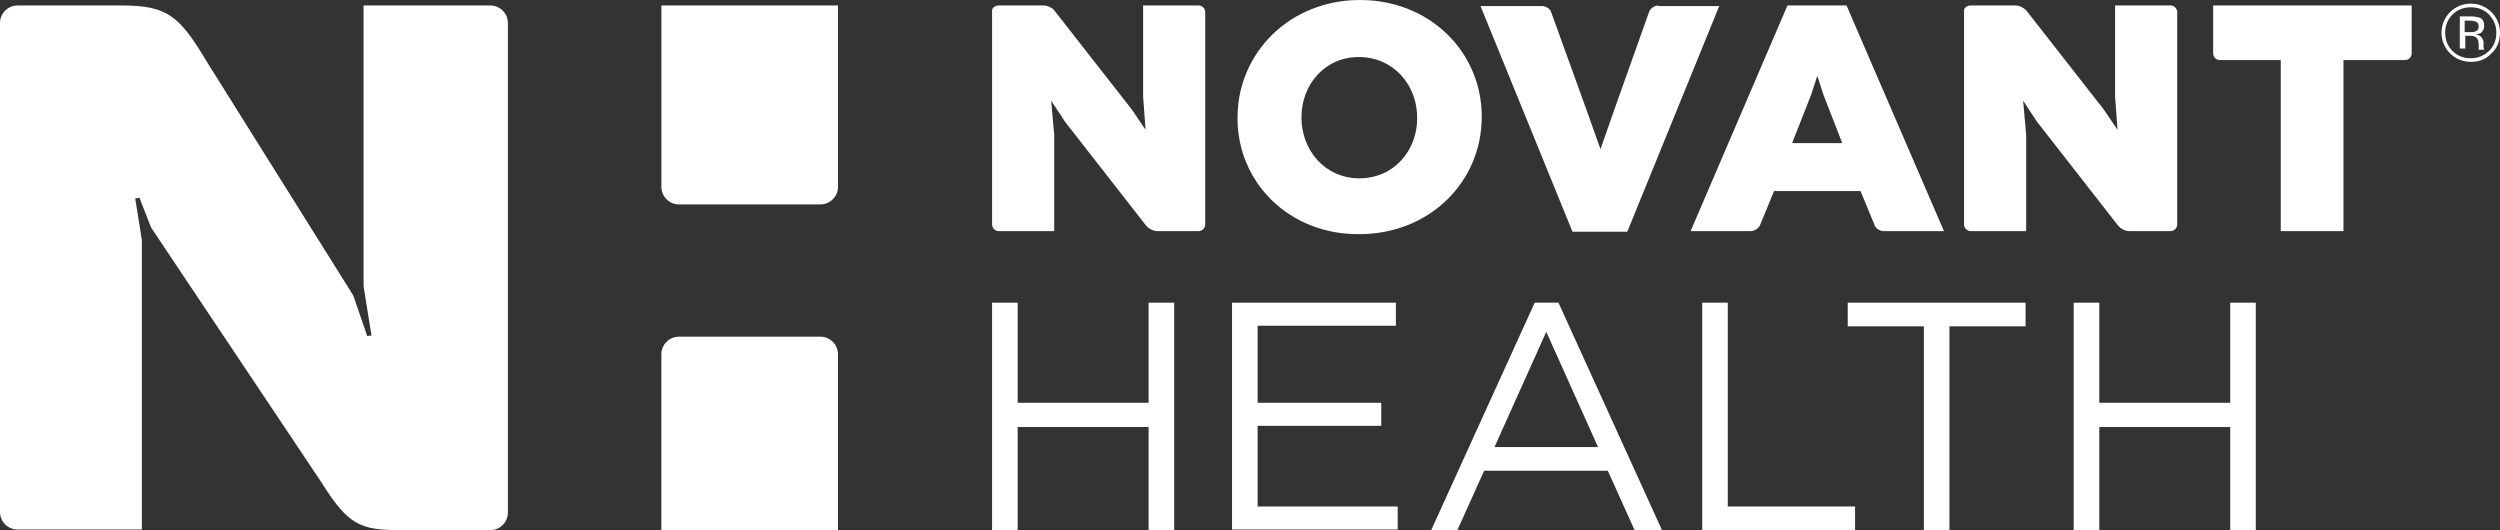
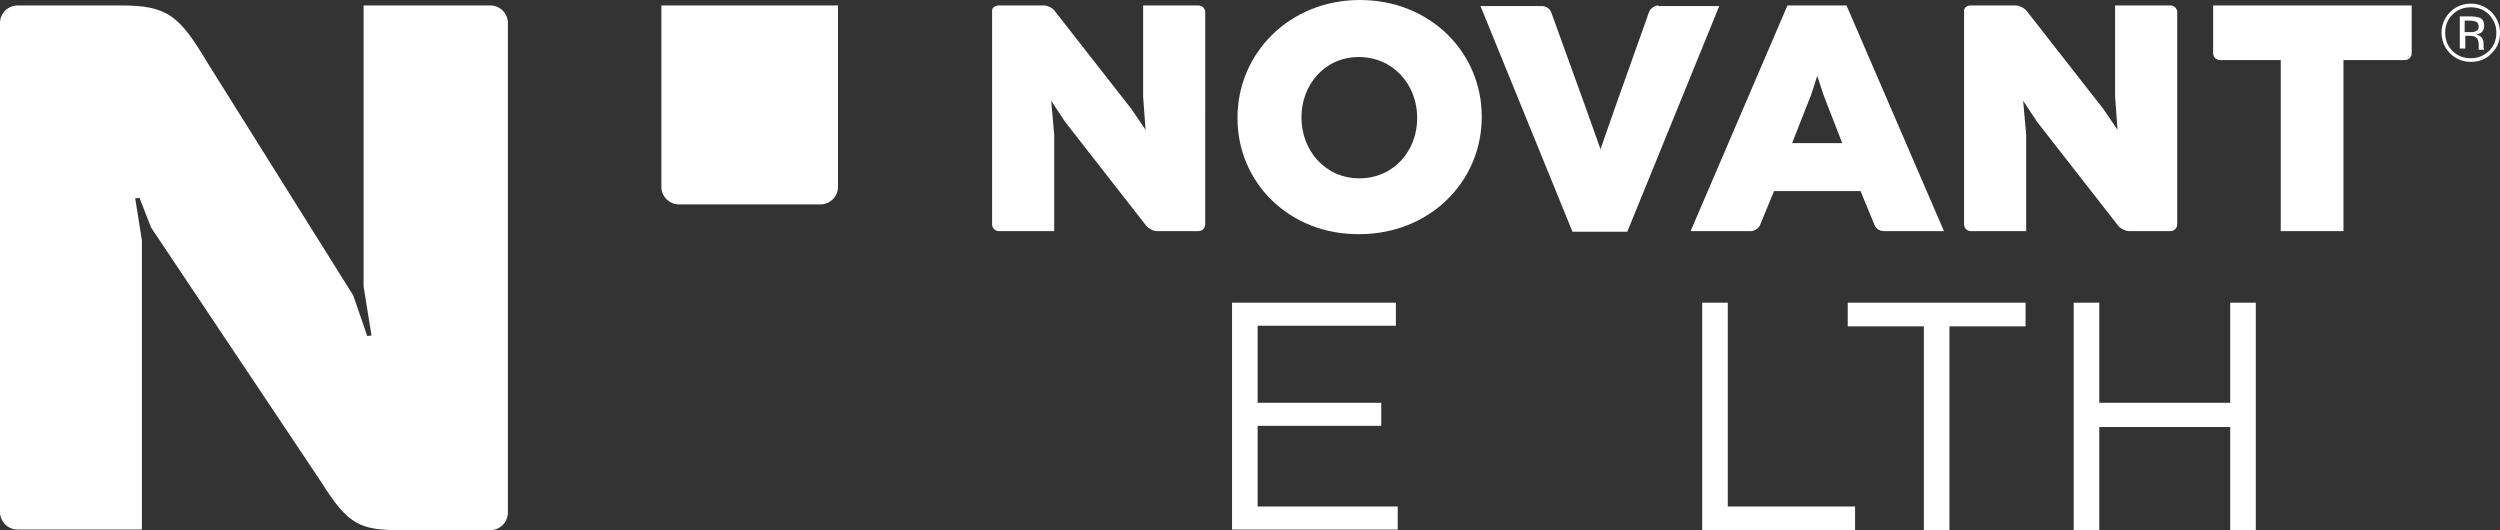
<svg xmlns="http://www.w3.org/2000/svg" id="a" viewBox="0 0 194.75 41.3">
  <rect x="0" y="0" width="194.75" height="41.3" fill="#333333" stroke="none" />
-   <path d="M77.283,23.579h1.993v7.797h10.2v-7.797h1.993v17.72h-1.993v-8.033h-10.2v8.033h-1.993v-17.72Z" fill="#fff" />
  <path d="M161.541,23.579h1.993v7.797h10.2v-7.797h1.992v17.72h-1.992v-8.033h-10.2v8.033h-1.993v-17.72Z" fill="#fff" />
  <path d="M95.977,23.579h12.762v1.796h-10.77v6.001h9.631v1.796h-9.631v6.285h10.912v1.796h-12.904v-17.673Z" fill="#fff" />
-   <path d="M119.553,23.579h1.851l8.065,17.72h-2.135l-2.087-4.631h-9.631l-2.088,4.631h-2.04l8.065-17.72ZM124.487,34.826l-4.032-8.978-4.033,8.978h8.065Z" fill="#fff" />
  <path d="M132.602,23.579h1.992v15.877h9.916v1.843h-11.908v-17.72Z" fill="#fff" />
  <path d="M149.87,25.422h-5.931v-1.843h13.854v1.843h-5.931v15.877h-1.992v-15.877Z" fill="#fff" />
  <path d="M96.402,9.214v-.047c0-5.056,4.08-9.167,9.536-9.167s9.489,4.064,9.489,9.073v.047c0,5.056-4.08,9.12-9.536,9.12-5.456.047-9.489-4.017-9.489-9.025ZM110.398,9.214v-.047c0-2.552-1.85-4.725-4.555-4.725-2.656,0-4.459,2.174-4.459,4.678v.047c0,2.552,1.85,4.725,4.507,4.725,2.704,0,4.507-2.174,4.507-4.678Z" fill="#fff" />
  <path d="M81.885,7.844l1.091,1.654,6.31,8.081c.19.236.569.425.854.425h3.226c.285,0,.522-.236.522-.52V.945c0-.283-.237-.52-.522-.52h-4.317v7.088l.19,2.599-1.091-1.607-6.025-7.702c-.142-.189-.522-.378-.806-.378h-3.511c-.285,0-.522.189-.522.378v16.681c0,.283.237.52.522.52h4.317v-7.513l-.237-2.646Z" fill="#fff" />
  <path d="M157.602,7.844l1.091,1.654,6.31,8.081c.19.236.569.425.854.425h3.226c.285,0,.522-.236.522-.52V.945c0-.283-.237-.52-.522-.52h-4.317v7.088l.189,2.599-1.091-1.607-6.025-7.702c-.19-.189-.522-.378-.806-.378h-3.511c-.285,0-.522.189-.522.378v16.681c0,.283.237.52.522.52h4.317v-7.513l-.237-2.646Z" fill="#fff" />
  <path d="M129.185.425c-.285,0-.617.236-.711.472l-2.705,7.608-1.091,3.119-1.091-3.071-2.752-7.608c-.095-.283-.427-.472-.711-.472h-4.792l7.164,17.578h4.27L133.929.472h-4.744v-.047Z" fill="#fff" />
  <path d="M139.243.425l-7.544,17.578h4.697c.285,0,.617-.236.712-.472l1.091-2.646h6.737l1.091,2.646c.095.283.427.472.711.472h4.697L143.844.425h-4.601ZM139.622,11.104l1.471-3.733.474-1.465.475,1.465,1.47,3.78h-3.89v-.047Z" fill="#fff" />
  <path d="M177.67,18.003h4.887V4.678h4.792c.284,0,.521-.236.521-.52V.425h-15.466v3.733c0,.283.238.52.522.52h4.744v13.326Z" fill="#fff" />
  <path d="M38.191.425h-9.868v21.879l.617,3.828-.332.047-1.091-3.166L16.178,4.914C13.948,1.181,13.047.425,9.393.425H1.376C.617.425,0,1.039,0,1.795v38.087c0,.756.617,1.37,1.376,1.37h9.678v-22.54l-.522-3.261.332-.047.901,2.315,13.236,19.799c2.135,3.402,3.036,3.78,6.262,3.78h6.926c.759,0,1.376-.614,1.376-1.37V1.795c0-.756-.617-1.37-1.376-1.37Z" fill="#fff" />
  <path d="M51.522.425v14.129c0,.756.617,1.37,1.376,1.37h11.007c.759,0,1.376-.614,1.376-1.37V.425h-13.758Z" fill="#fff" />
-   <path d="M63.904,26.226h-11.007c-.759,0-1.376.614-1.376,1.37v13.704h13.758v-13.704c0-.756-.617-1.37-1.376-1.37Z" fill="#fff" />
  <path d="M194.086,4.158c-.427.472-.997.662-1.613.662-.617,0-1.187-.236-1.613-.662-.427-.425-.665-.992-.665-1.607s.238-1.181.665-1.607c.426-.425.996-.662,1.613-.662.616,0,1.186.236,1.613.662.427.425.664.992.664,1.607s-.19,1.181-.664,1.607ZM191.049,1.134c-.379.378-.569.851-.569,1.418s.19,1.04.569,1.418c.38.378.854.567,1.424.567.569,0,.996-.189,1.423-.567.379-.378.569-.851.569-1.418s-.19-.992-.569-1.418c-.38-.378-.854-.567-1.423-.567-.57,0-1.044.189-1.424.567ZM192.425,1.276c.332,0,.522.047.712.095.284.095.379.331.379.661,0,.236-.095.378-.237.52-.095.047-.19.095-.379.142.189.047.332.095.427.236.094.142.142.283.142.378v.378c0,.047,0,.095.047.142v.047h-.427v-.425c0-.283-.095-.472-.237-.567-.095-.047-.237-.095-.474-.095h-.332v.992h-.427V1.276h.806ZM192.9,1.701c-.095-.047-.285-.095-.522-.095h-.38v.898h.38c.189,0,.332,0,.427-.047.189-.047.284-.189.284-.378,0-.236-.095-.331-.189-.378Z" fill="#fff" />
</svg>